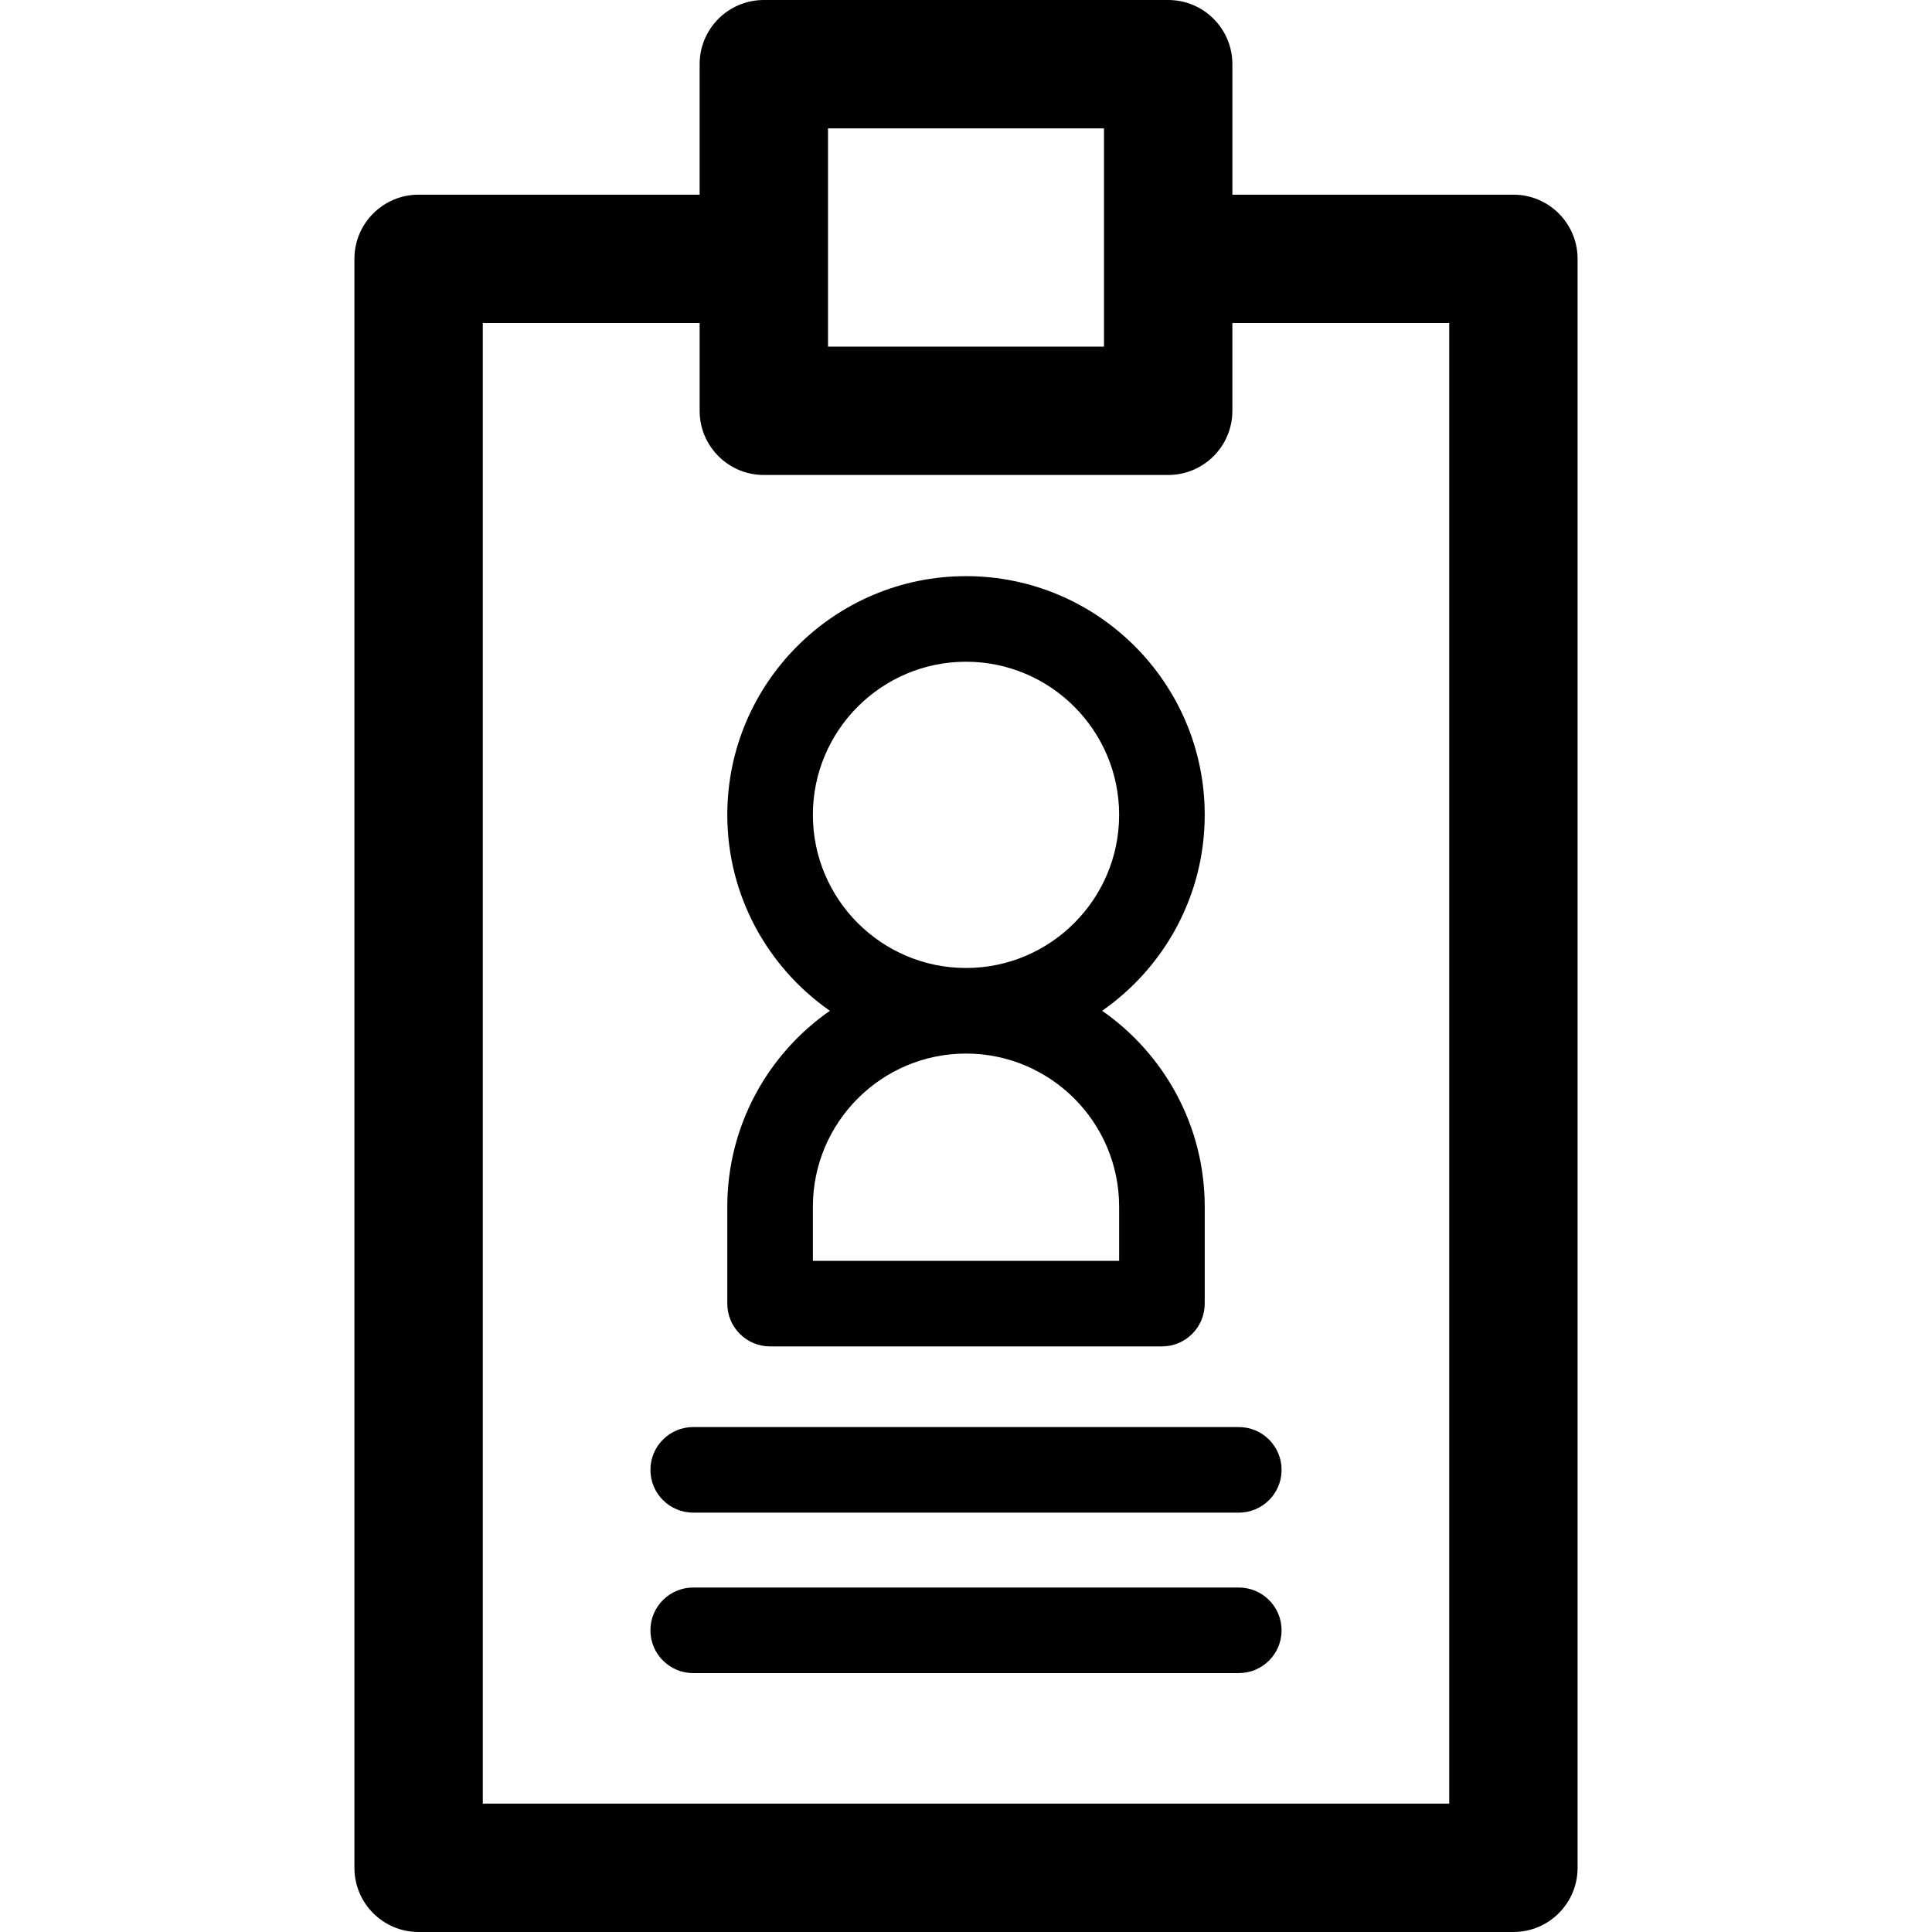
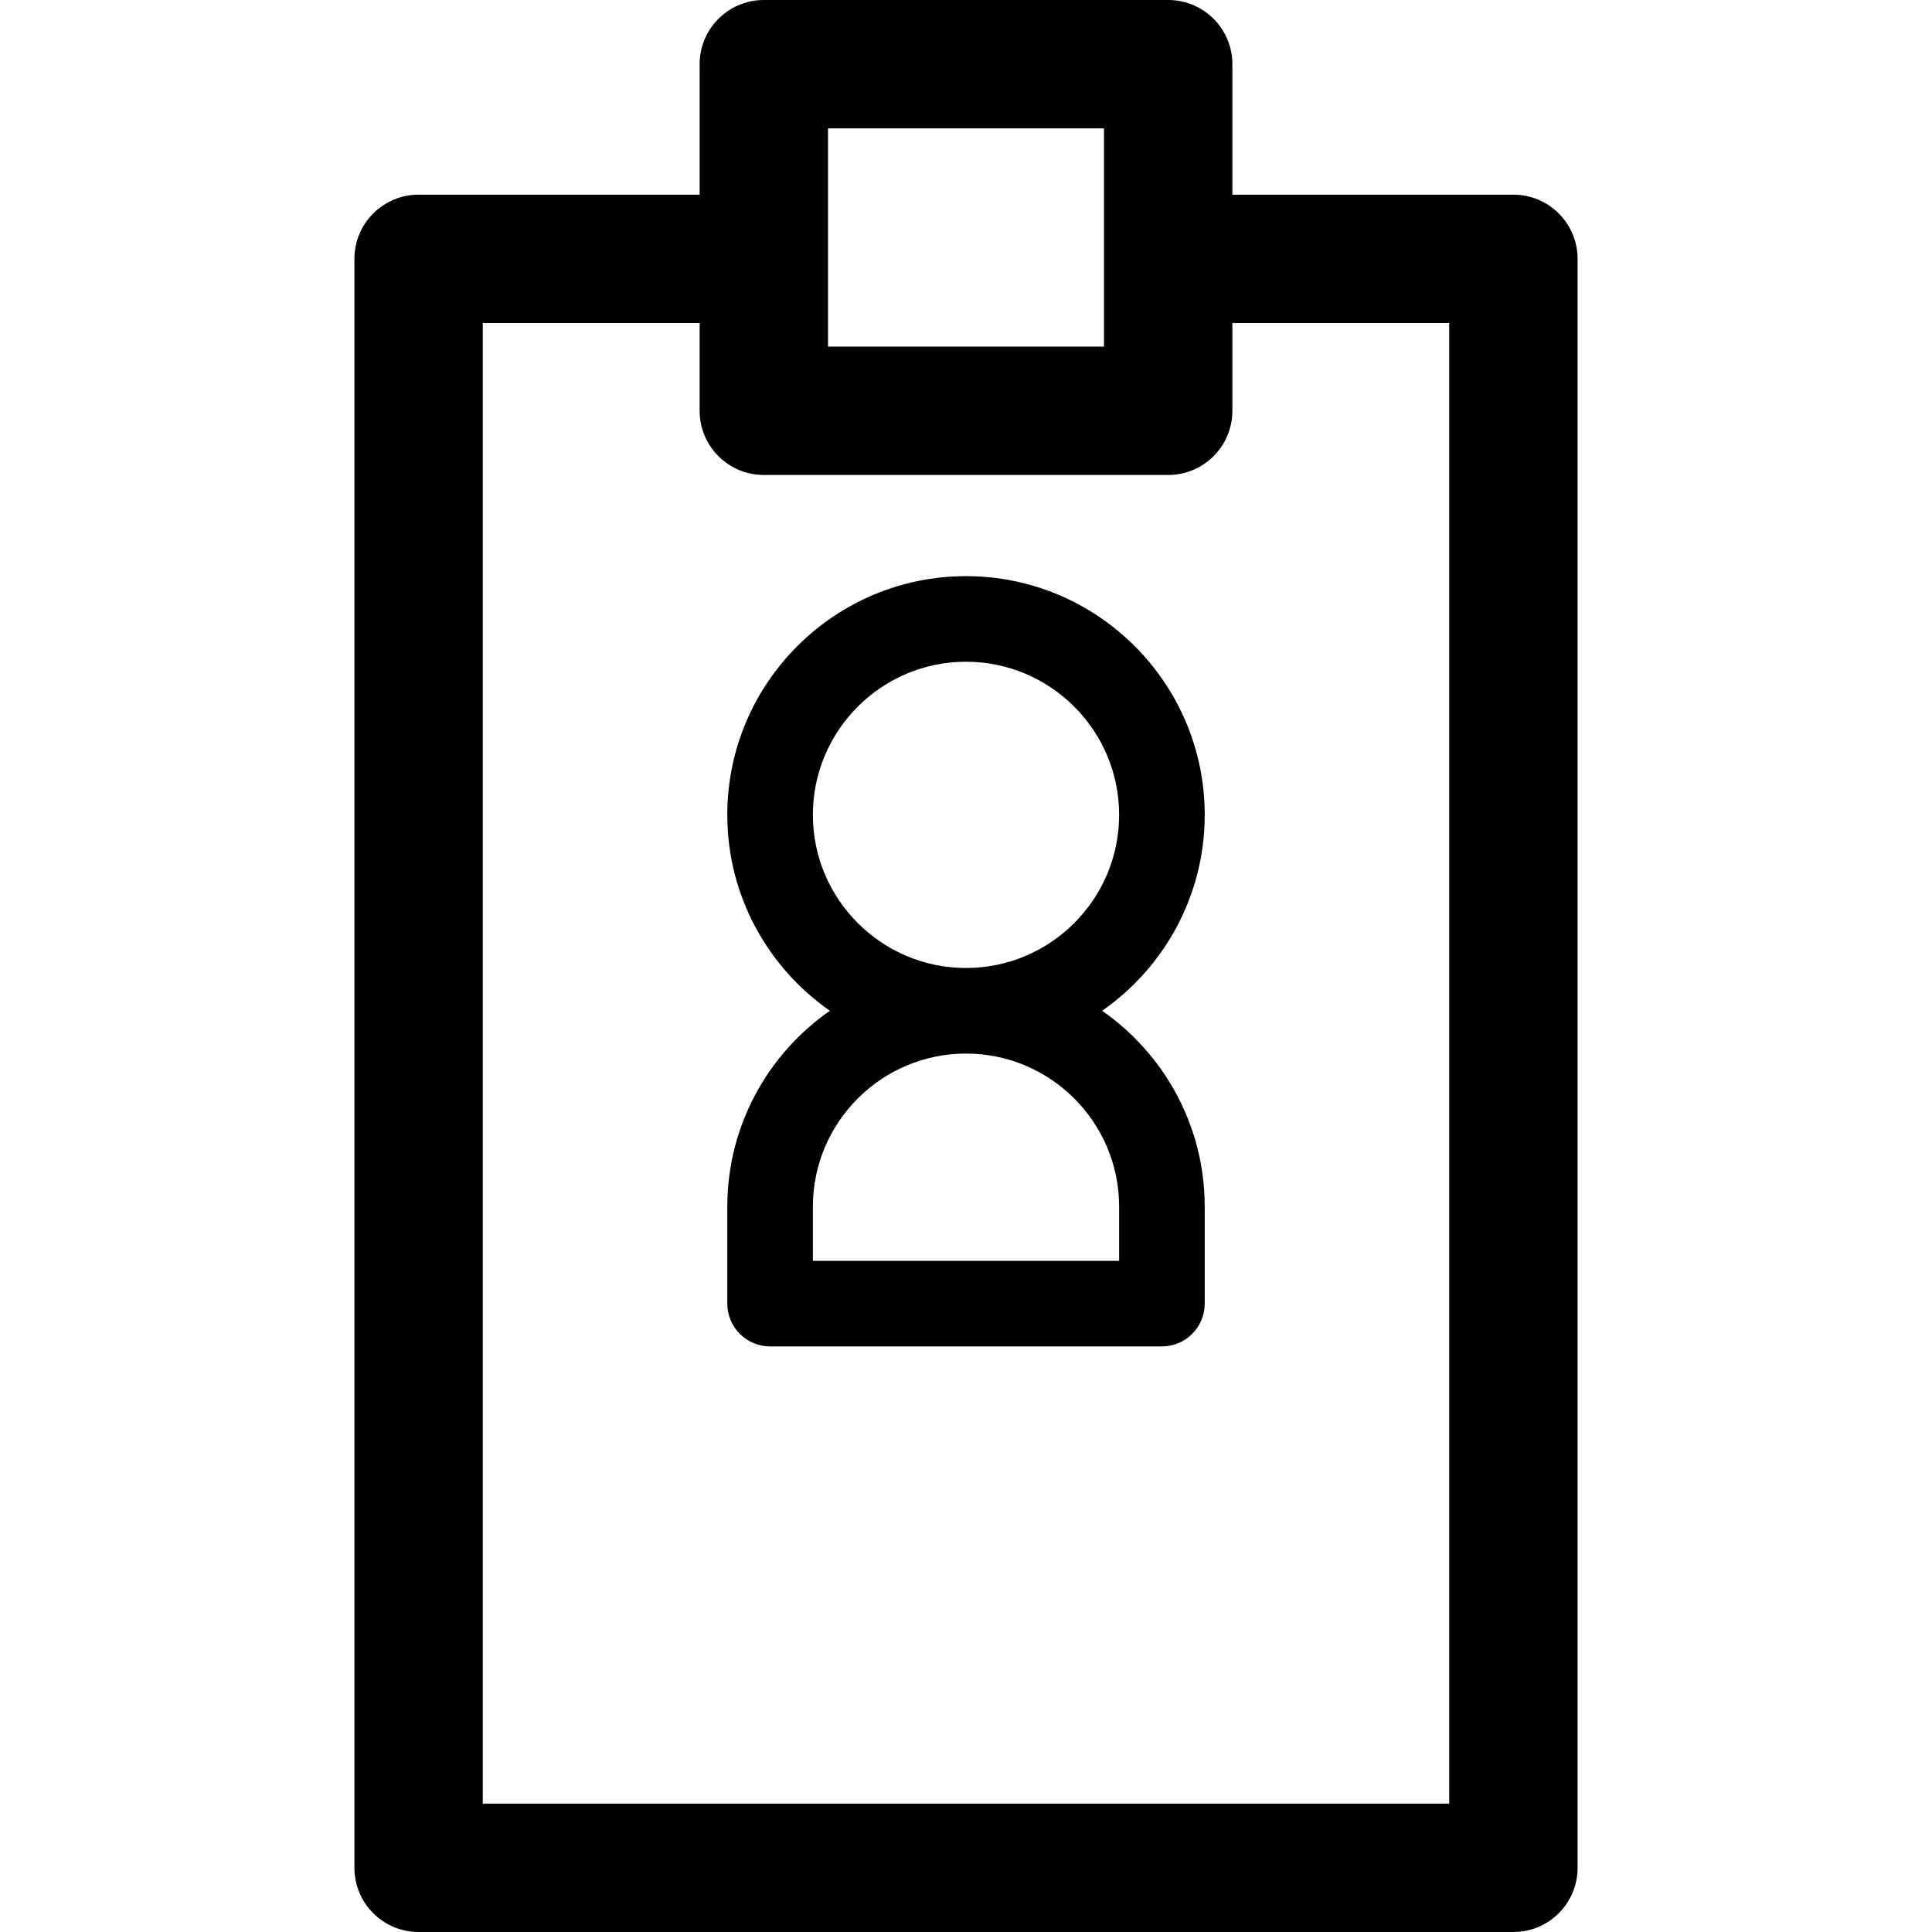
<svg xmlns="http://www.w3.org/2000/svg" fill="#000000" height="800px" width="800px" version="1.1" id="Capa_1" viewBox="0 0 451.482 451.482" xml:space="preserve">
  <g>
    <path d="M353.661,45.493H287.99V15c0-8.284-6.716-15-15-15h-94.495c-8.284,0-15,6.716-15,15v30.493H97.821c-8.284,0-15,6.716-15,15   v375.99c0,8.284,6.716,15,15,15h255.84c8.284,0,15-6.716,15-15V60.493C368.661,52.208,361.946,45.493,353.661,45.493z M193.494,30   h64.495v50.996h-64.495V30z M338.661,421.482h-225.84V75.493h50.673v20.503c0,8.284,6.716,15,15,15h94.495c8.284,0,15-6.716,15-15   V75.493h50.672V421.482z" />
    <path d="M179.959,314.637h91.567c5.522,0,10-4.477,10-10v-22.65c0-18.94-9.496-35.695-23.97-45.783   c14.473-10.088,23.97-26.843,23.97-45.784c0-30.759-25.024-55.783-55.784-55.783c-30.759,0-55.783,25.024-55.783,55.783   c0,18.94,9.496,35.696,23.969,45.784c-14.473,10.088-23.969,26.843-23.969,45.783v22.65   C169.959,310.16,174.436,314.637,179.959,314.637z M189.959,190.42c0-19.731,16.052-35.783,35.783-35.783   s35.784,16.052,35.784,35.783c0,19.731-16.053,35.784-35.784,35.784S189.959,210.151,189.959,190.42z M189.959,281.987   c0-19.731,16.052-35.783,35.783-35.783s35.784,16.052,35.784,35.783v12.65h-71.567V281.987z" />
-     <path d="M161.995,333.484c-5.523,0-10,4.477-10,10s4.477,10,10,10h127.493c5.522,0,10-4.477,10-10s-4.478-10-10-10H161.995z" />
-     <path d="M289.489,370.982H161.995c-5.523,0-10,4.477-10,10s4.477,10,10,10h127.493c5.522,0,10-4.477,10-10   S295.011,370.982,289.489,370.982z" />
  </g>
</svg>